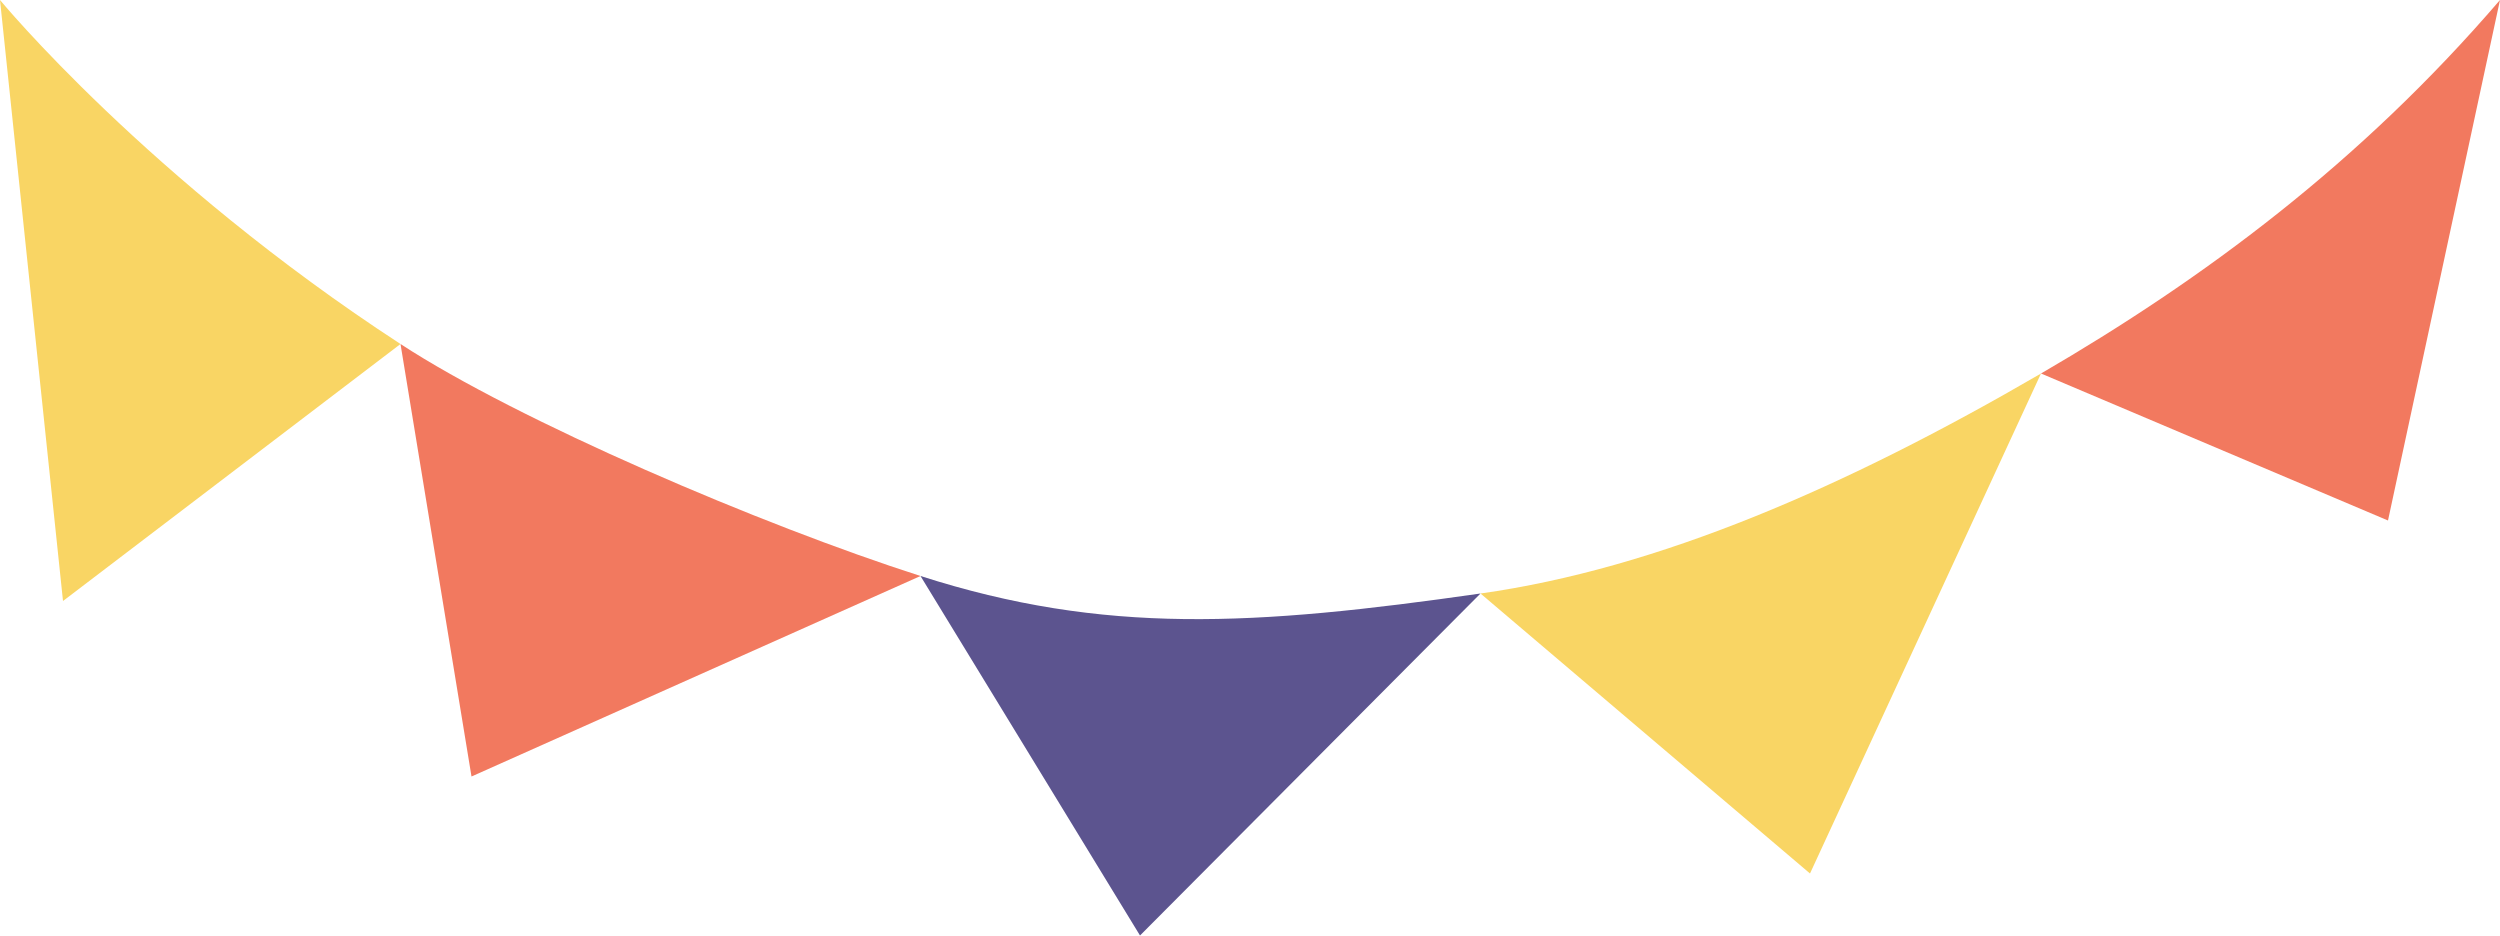
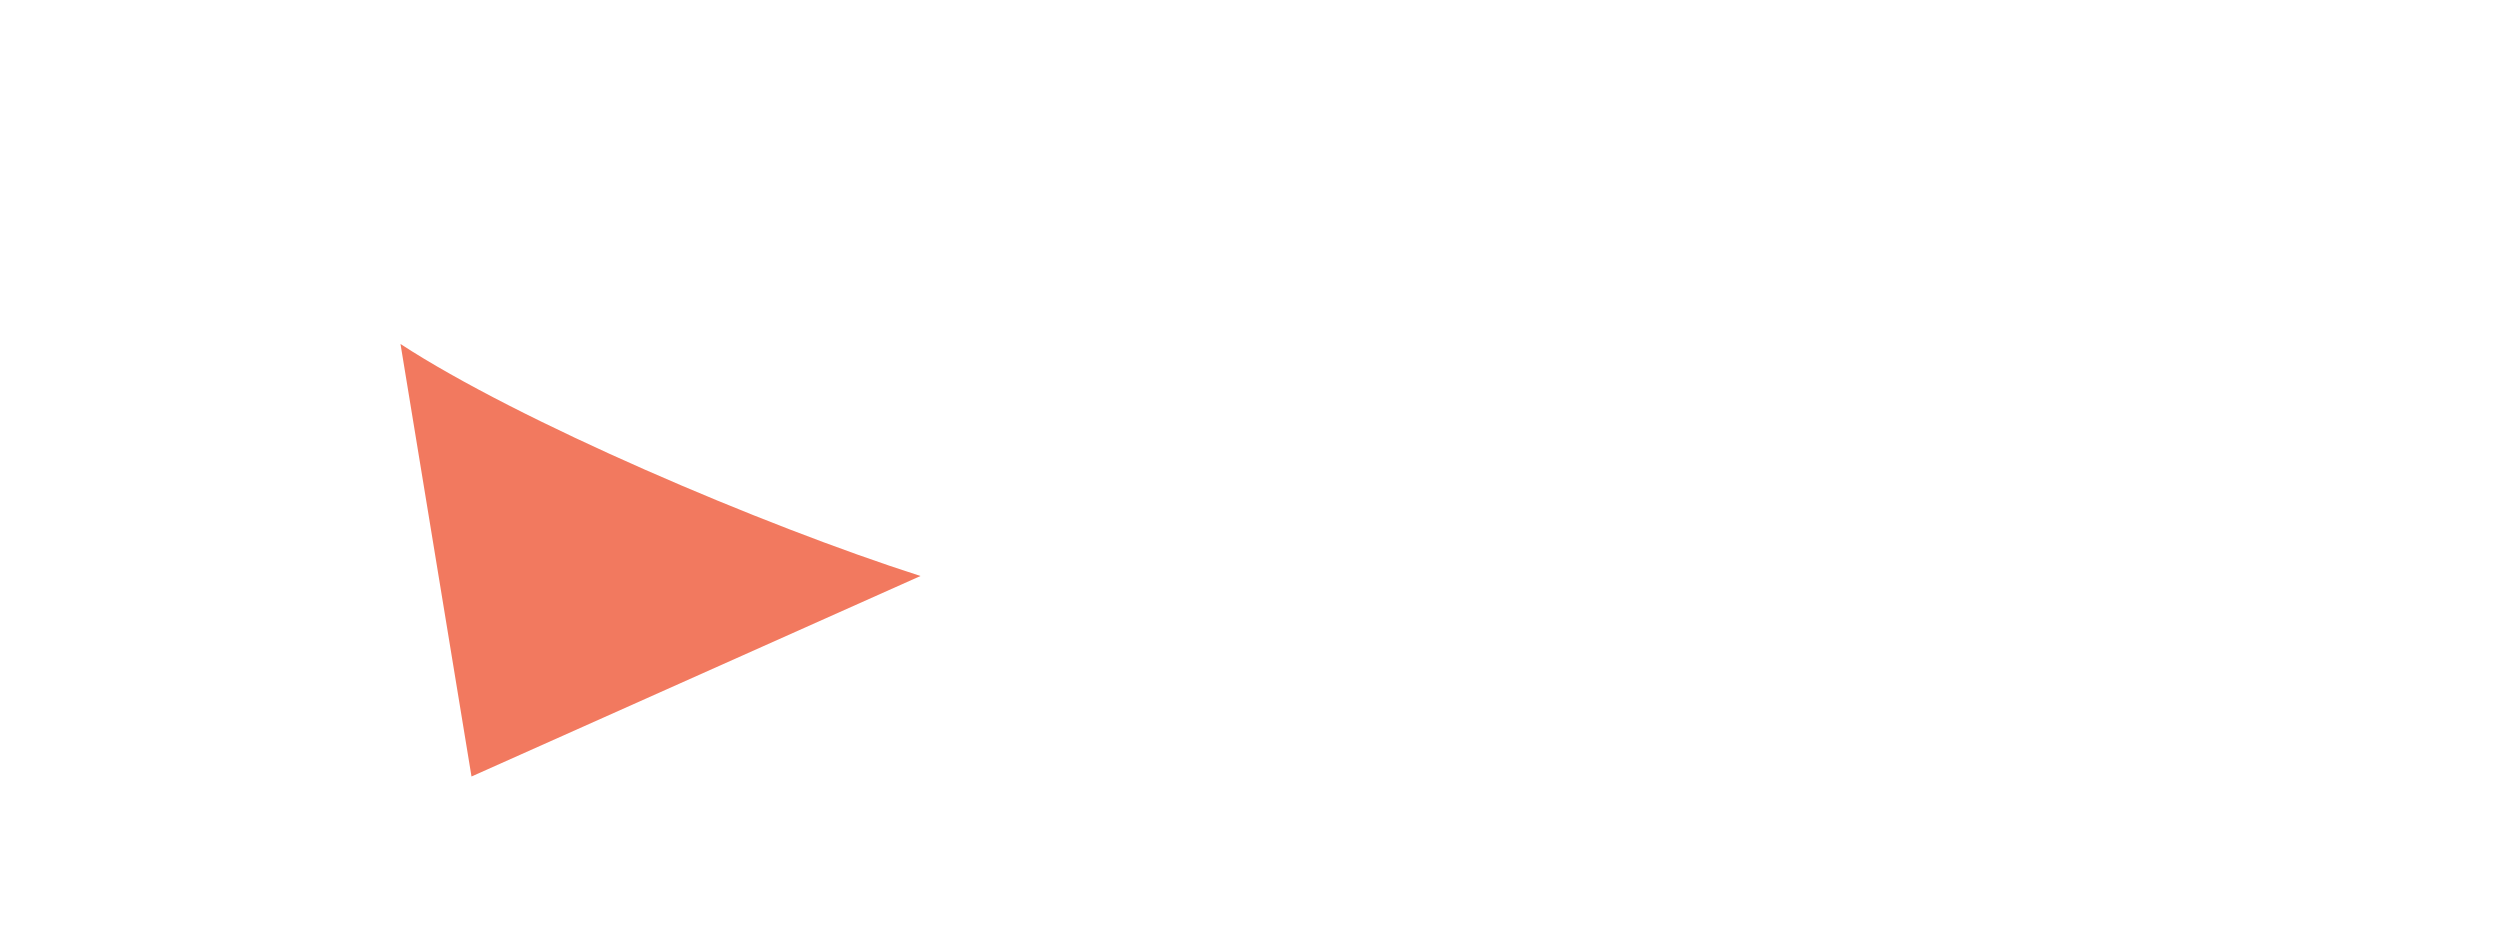
<svg xmlns="http://www.w3.org/2000/svg" fill="#000000" height="187.1" preserveAspectRatio="xMidYMid meet" version="1" viewBox="0.0 0.0 500.0 187.1" width="500" zoomAndPan="magnify">
  <g id="change1_1">
-     <path d="M296.1,118.7L228,187.1l-43.9-71.9C220.9,127,250.7,125.2,296.1,118.7z" fill="#5c548f" />
-   </g>
+     </g>
  <g fill="#f2795f" id="change2_1">
-     <path d="M500,0l-22.4,104.1l-69.4-29.4C440.7,55.8,472,32.6,500,0z" fill="inherit" />
    <path d="M184.1,115.2l-89.8,40.1L80.1,68.8C103.7,84.2,152.3,105,184.1,115.2z" fill="inherit" />
  </g>
  <g fill="#f9d564" id="change3_1">
-     <path d="M408.2,74.7l-46.2,100l-65.9-56C331.6,113.7,369,97.5,408.2,74.7z" fill="inherit" />
-     <path d="M80.1,68.8l-67.5,51.4L0,0C0,0,29.6,35.9,80.1,68.8z" fill="inherit" />
-   </g>
+     </g>
</svg>